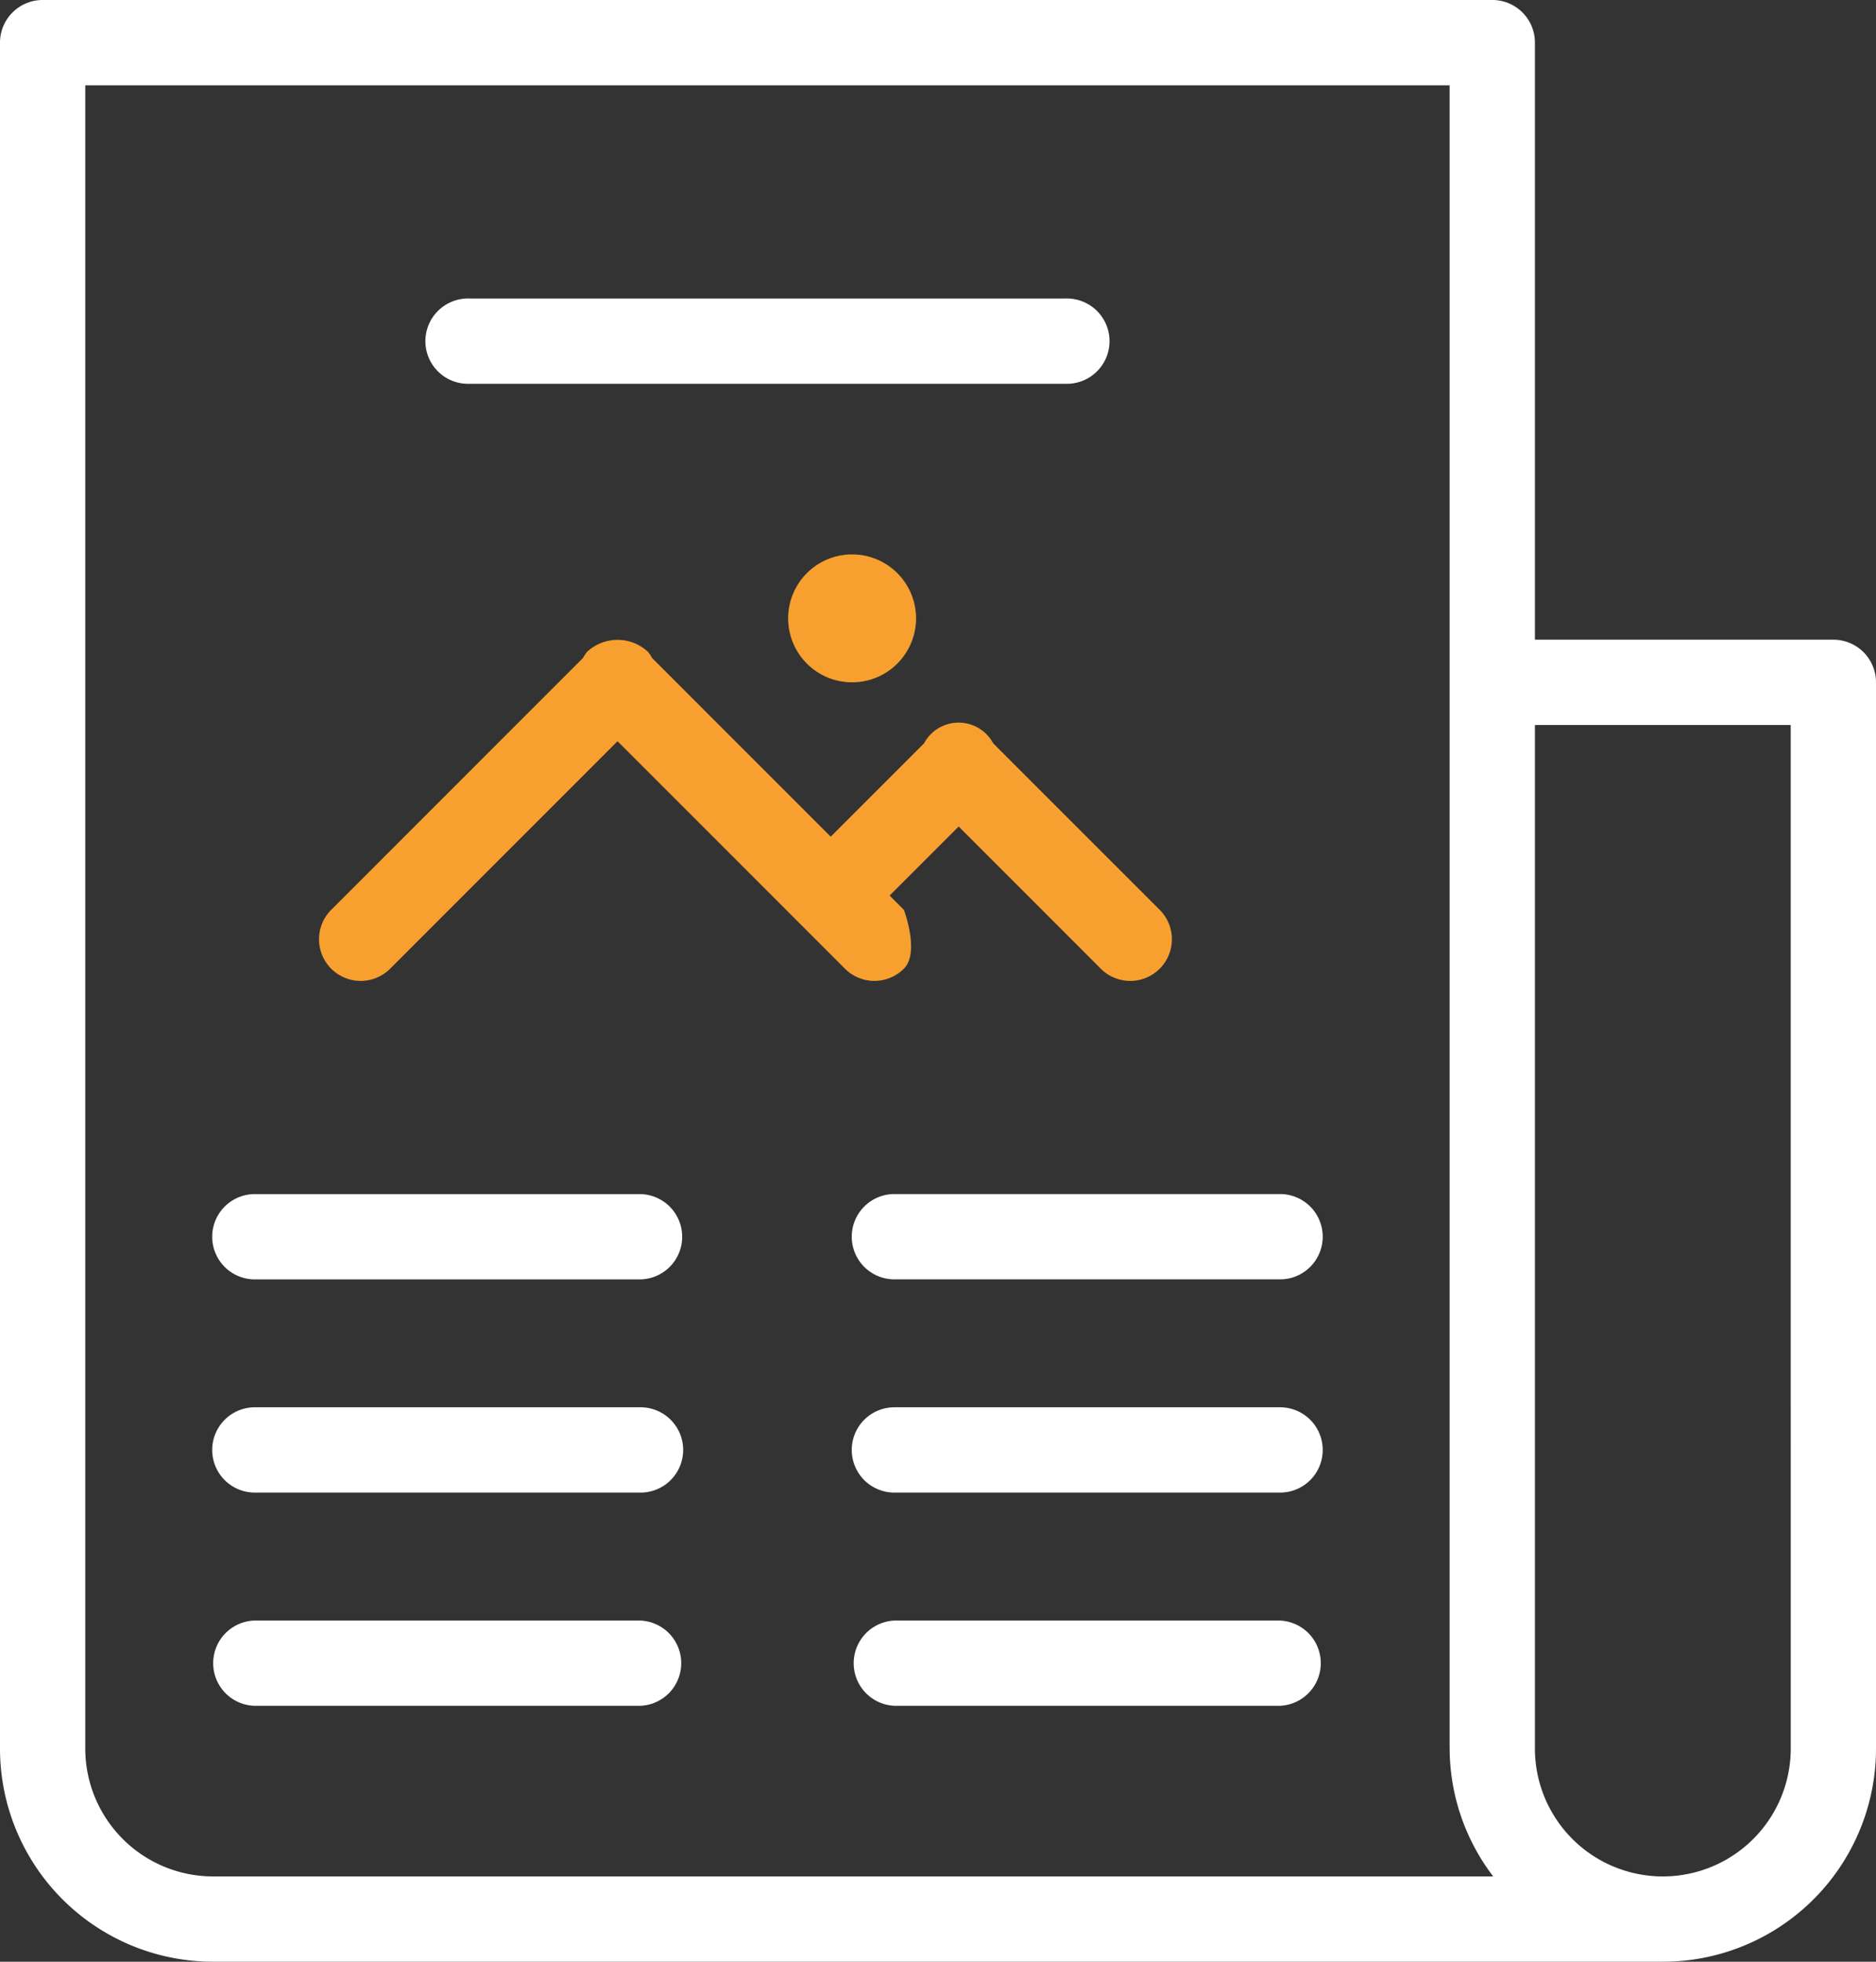
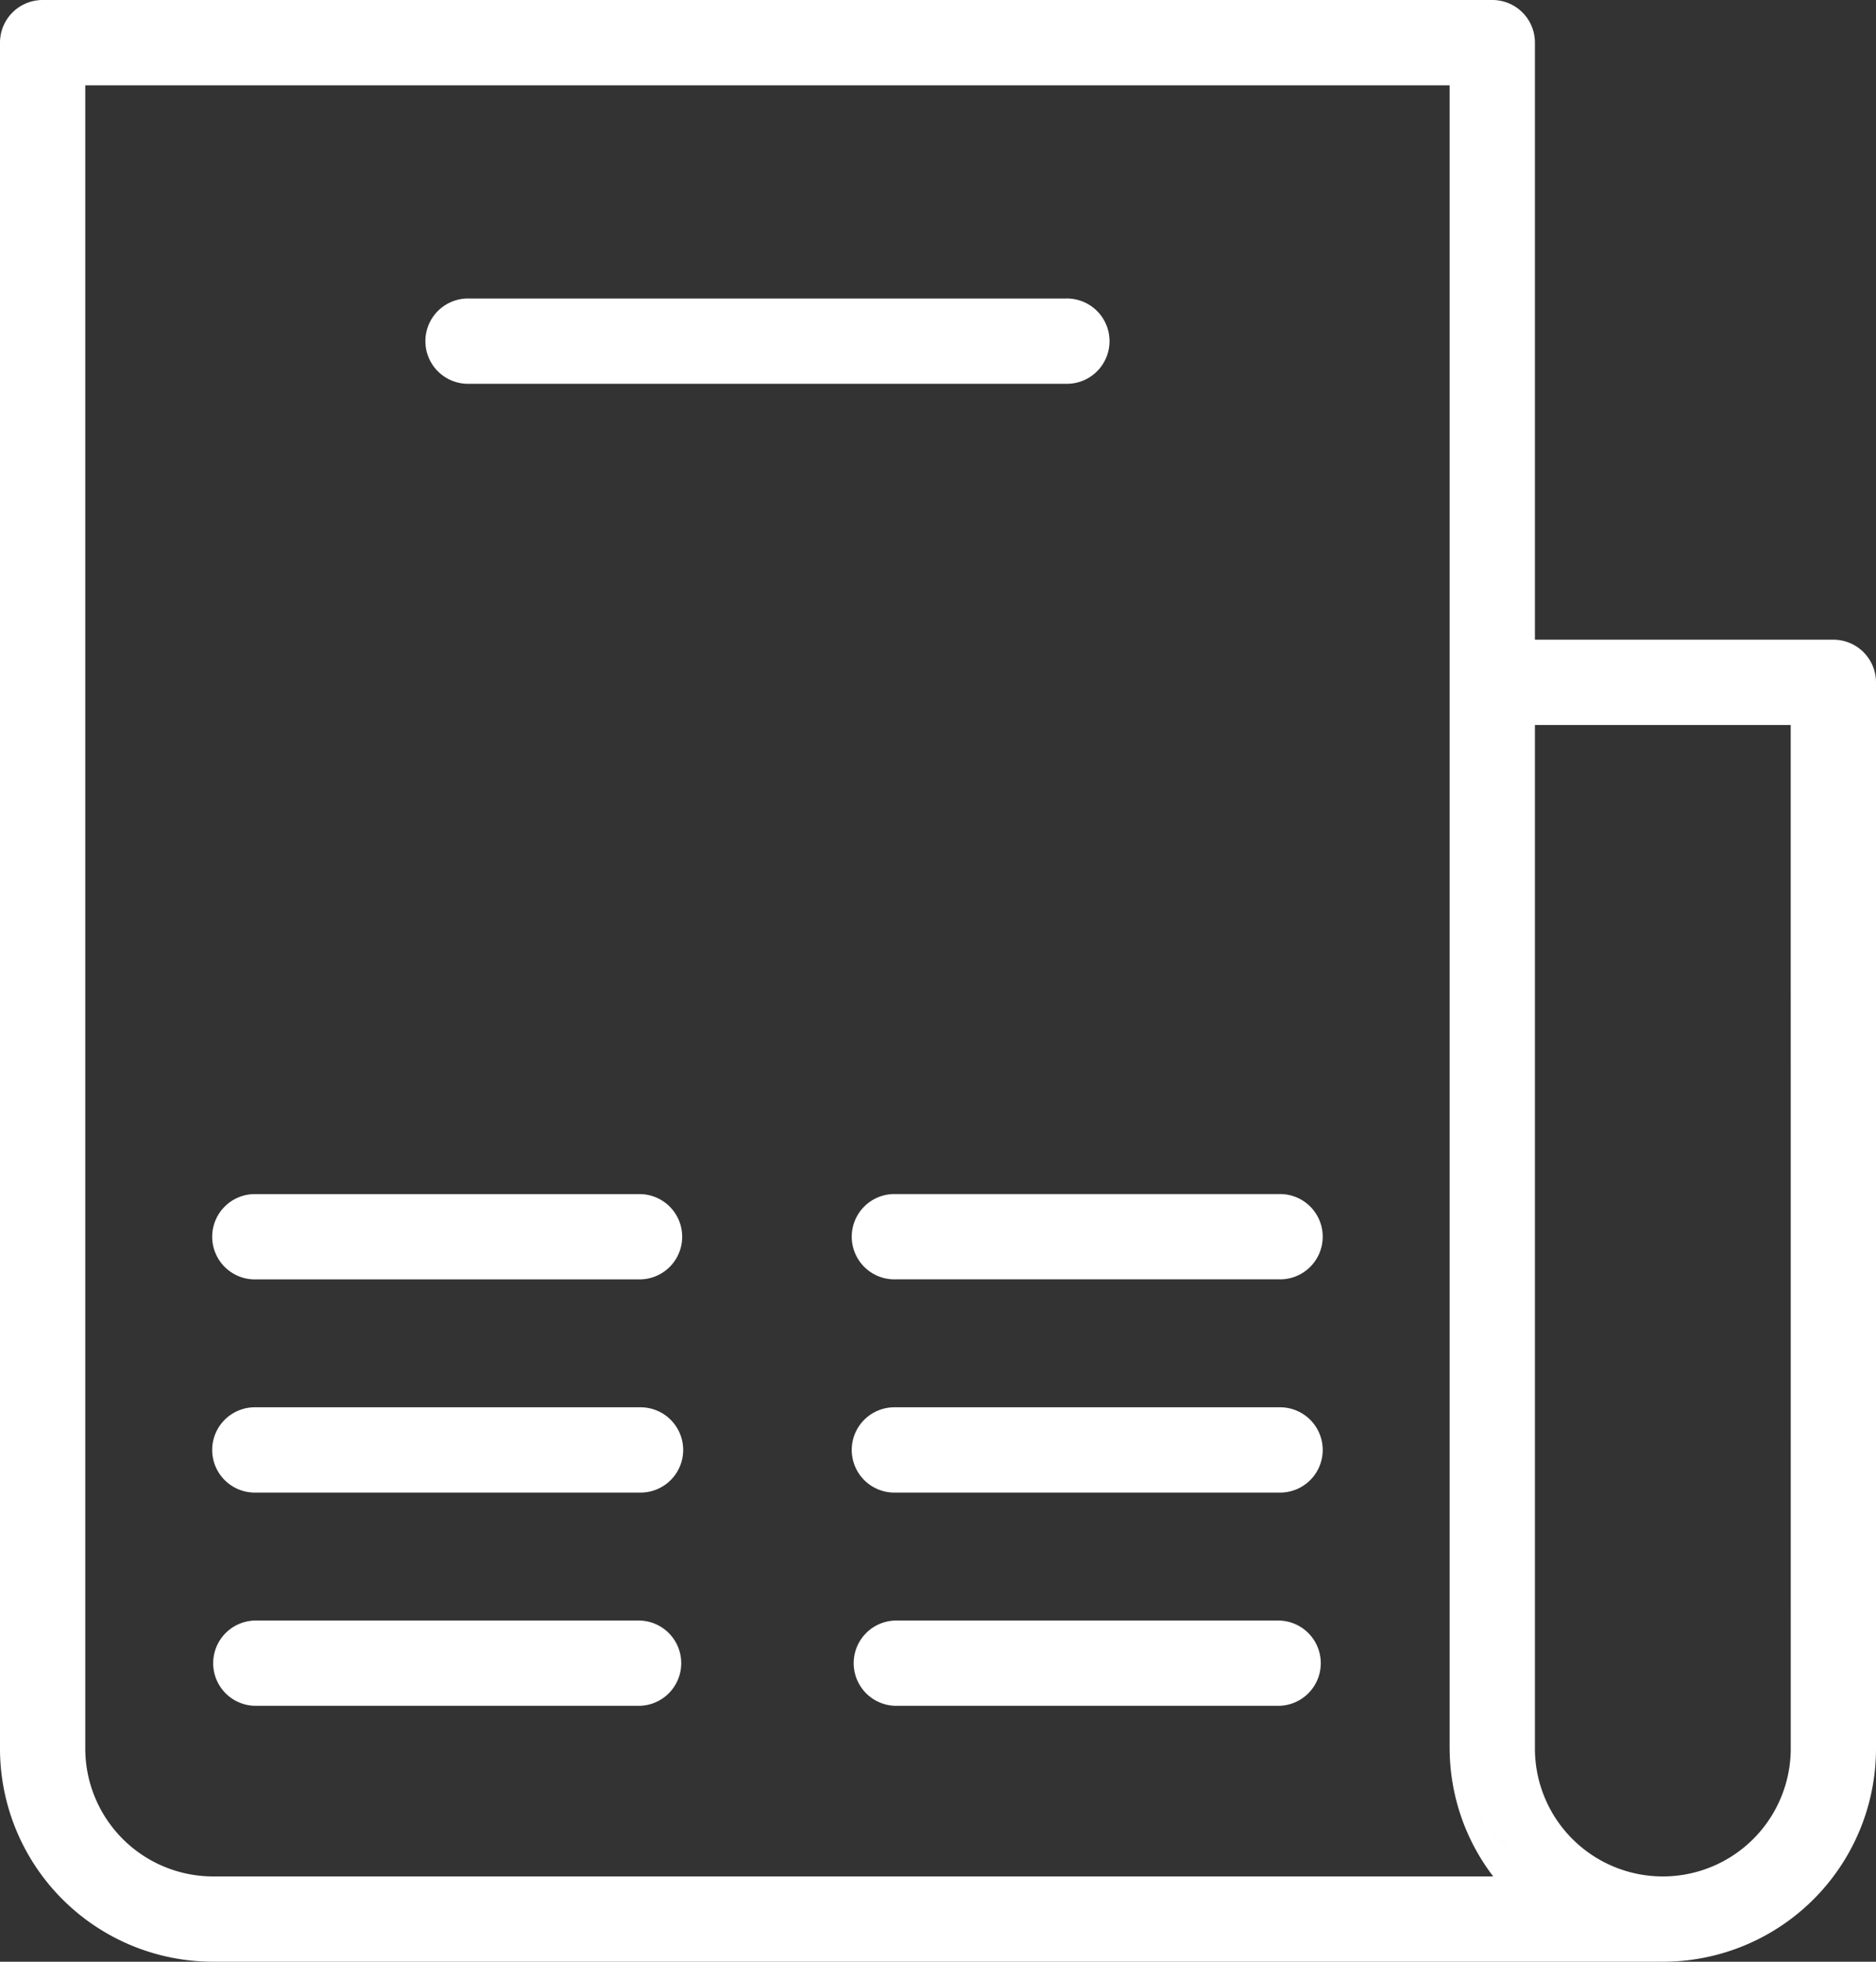
<svg xmlns="http://www.w3.org/2000/svg" width="85.251" height="89.126" viewBox="0 0 85.251 89.126">
  <rect x="0" y="0" width="85.251" height="89.126" fill="#333333" stroke="none" />
  <g id="blog" transform="translate(-1039 -646.437)">
    <path id="iconfinder_14.News_290136" d="M77.563,90.126H11.688A9.686,9.686,0,0,1,2,80.436V2.938A1.937,1.937,0,0,1,3.938,1H69.813a1.933,1.933,0,0,1,1.938,1.938h0V30.063H85.313A1.937,1.937,0,0,1,87.251,32V80.438a9.686,9.686,0,0,1-9.69,9.688Zm-9.688-9.688V4.875h-62V80.438h0a5.813,5.813,0,0,0,5.813,5.813H69.856a9.614,9.614,0,0,1-1.98-5.813Zm15.5-46.5H71.751v46.5a5.813,5.813,0,1,0,11.626,0ZM11.688,76.563a1.937,1.937,0,0,1,1.938-1.938H31.063a1.938,1.938,0,0,1,0,3.875H13.625a1.936,1.936,0,0,1-1.937-1.937Zm59.05,8.586C71.476,85.887,63.108,77.492,70.738,85.149Zm-28.05-29.9H60.126a1.938,1.938,0,1,1,0,3.875H42.688a1.938,1.938,0,1,1,0-3.875Zm0,9.688H60.126a1.938,1.938,0,1,1,0,3.875H42.688a1.938,1.938,0,1,1,0-3.875Zm0,9.688H60.126a1.938,1.938,0,0,1,0,3.875H42.688a1.938,1.938,0,0,1,0-3.875Zm7.75-56.188H23.313a1.938,1.938,0,1,1,0-3.875H50.438a1.938,1.938,0,1,1,0,3.875Zm-36.813,46.5H31.063a1.938,1.938,0,1,1,0,3.875H13.625a1.938,1.938,0,1,1,0-3.875ZM33,57.188a1.936,1.936,0,0,1-1.938,1.938H13.625a1.938,1.938,0,1,1,0-3.875H31.063A1.937,1.937,0,0,1,33,57.188Z" transform="translate(1037 645.437)" fill="#fff" fill-rule="evenodd" />
-     <path id="iconfinder_14.News_290136-2" data-name="iconfinder_14.News_290136" d="M20.728,45.011a1.892,1.892,0,0,1-2.676-2.676L29.493,30.894a1.719,1.719,0,0,1,.184-.277,2.029,2.029,0,0,1,2.771,0,1.858,1.858,0,0,1,.184.277l8.118,8.118,1.856-1.856,2.387-2.387a1.719,1.719,0,0,1,.184-.277,1.781,1.781,0,0,1,2.955.277L55.7,42.335a1.892,1.892,0,1,1-2.676,2.676l-6.46-6.46-3.137,3.137.647.647s.738,1.938,0,2.676a1.893,1.893,0,0,1-2.676,0L31.063,34.676Zm23.9-15.917a2.906,2.906,0,1,1-2.906-2.906,2.906,2.906,0,0,1,2.906,2.906Z" transform="translate(1036 645.437)" fill="#f8a02f" fill-rule="evenodd" />
  </g>
</svg>